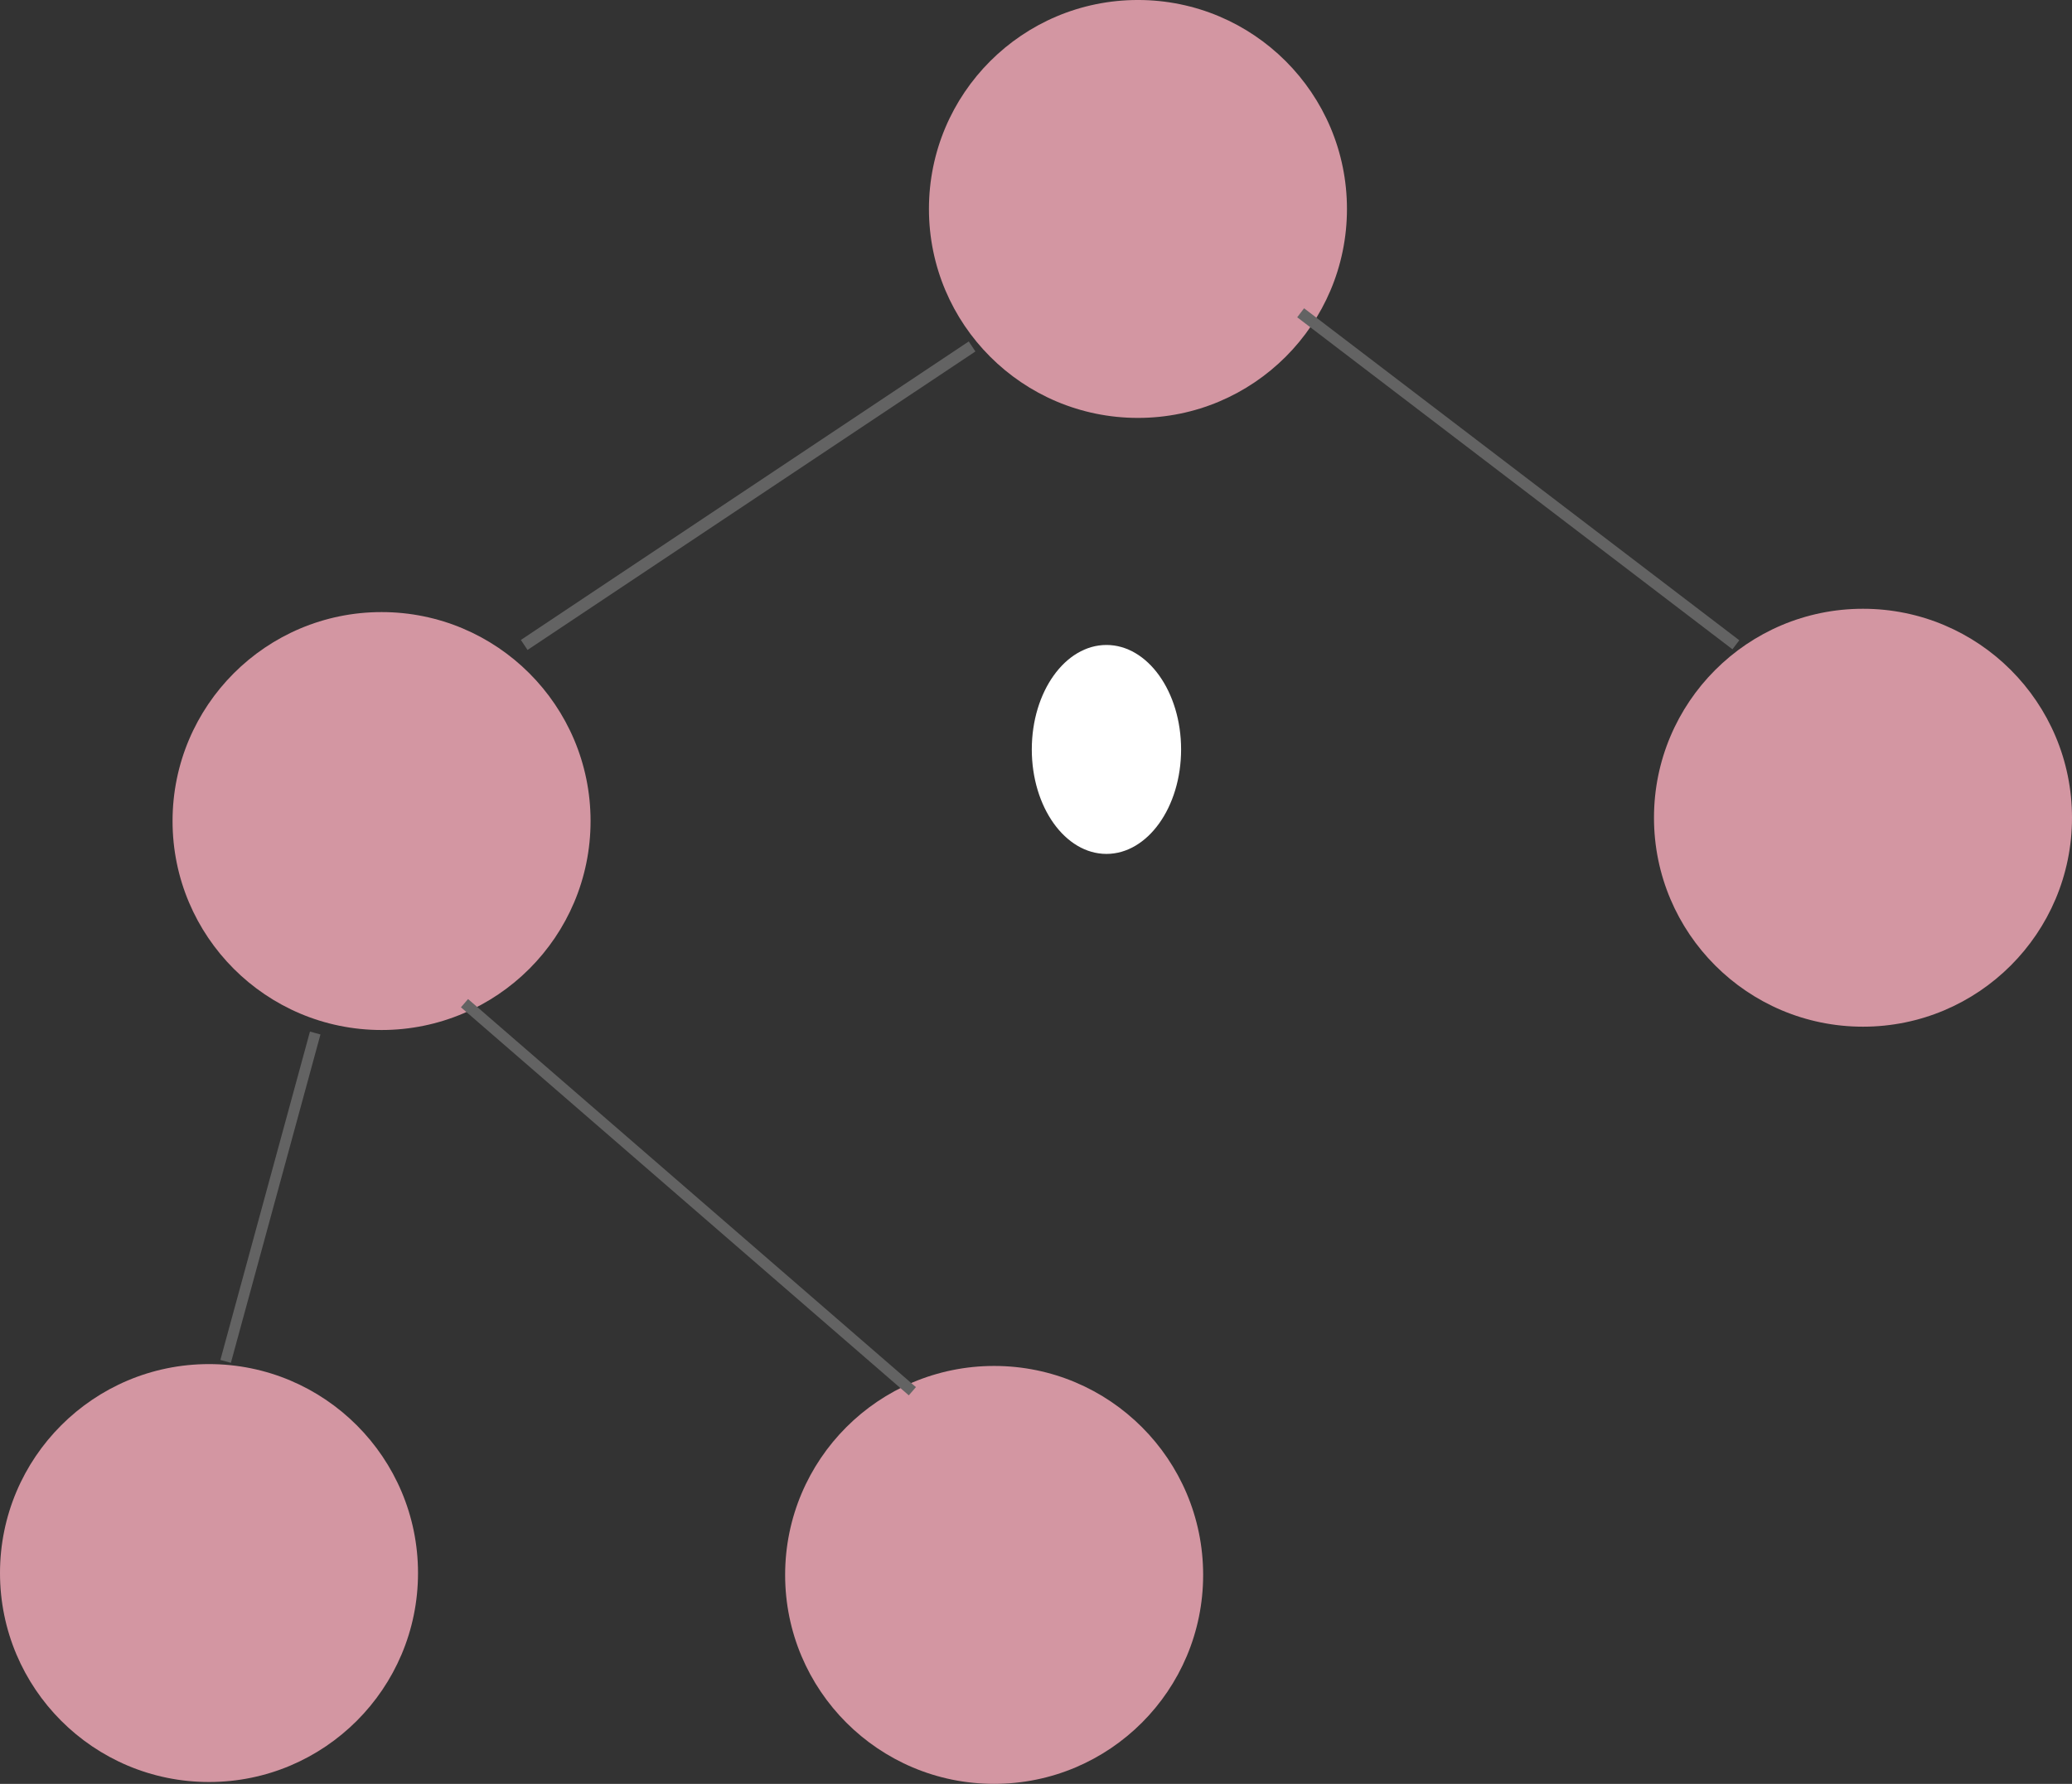
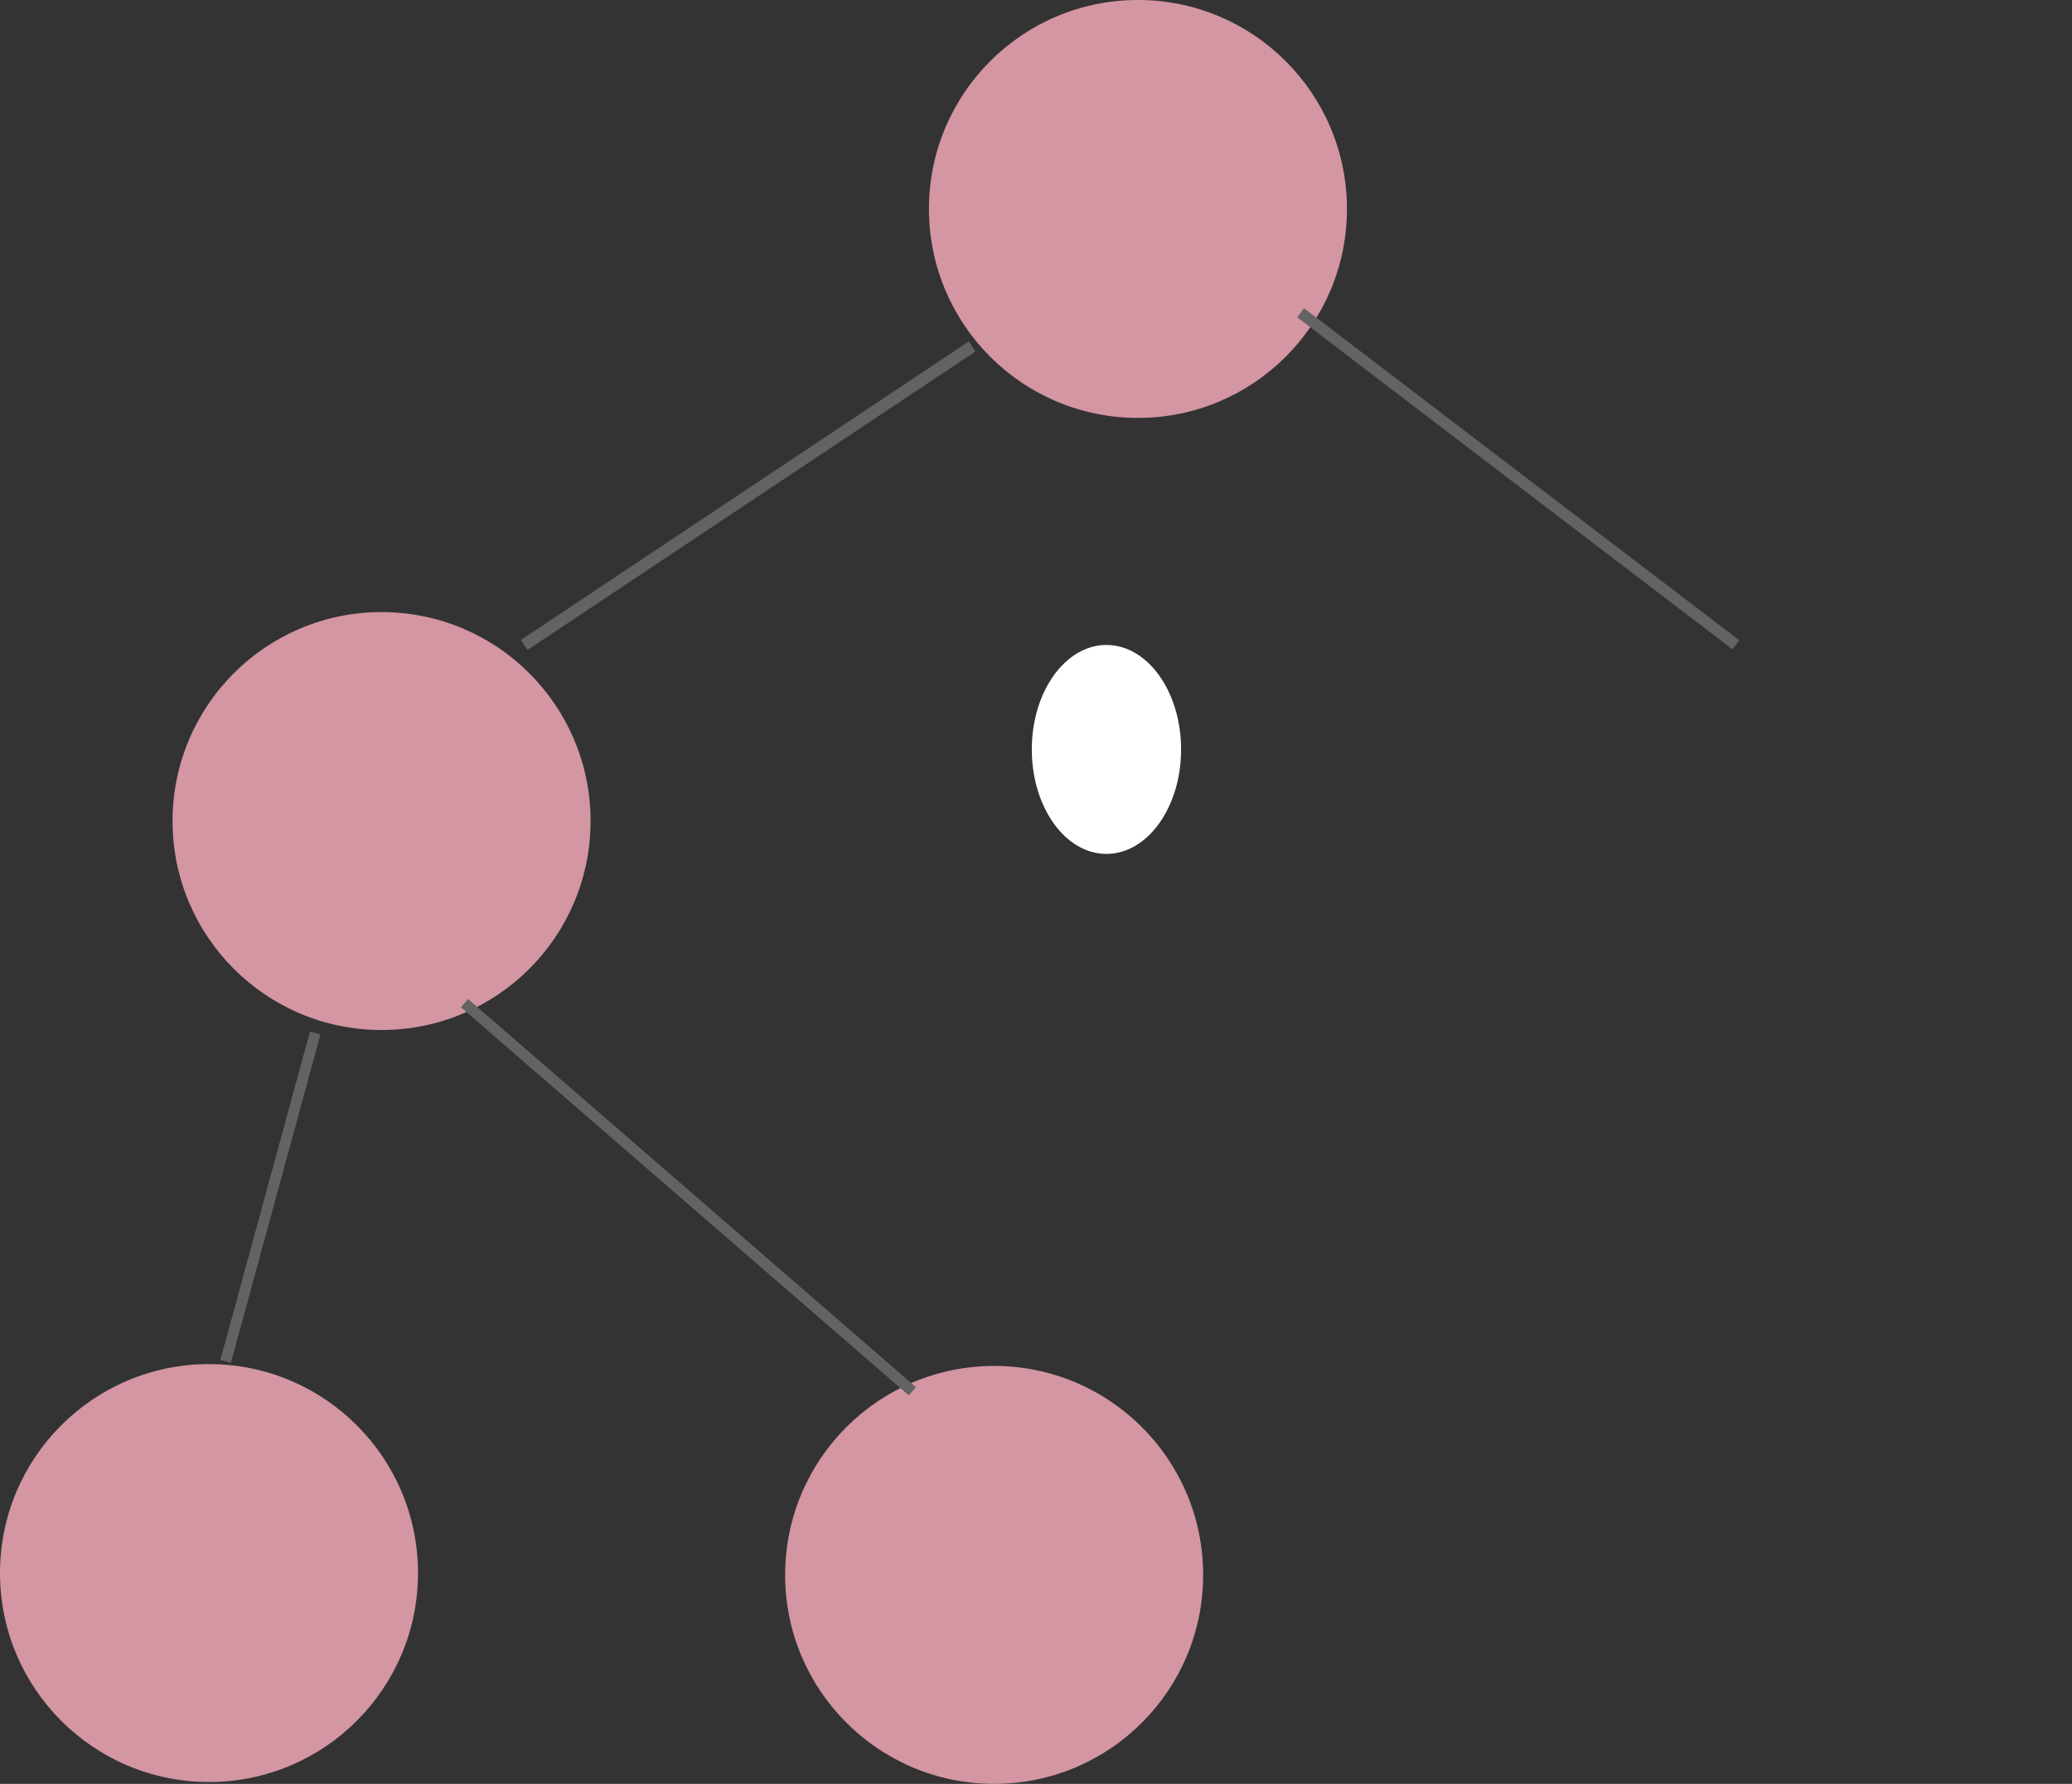
<svg xmlns="http://www.w3.org/2000/svg" xmlns:ns1="http://sodipodi.sourceforge.net/DTD/sodipodi-0.dtd" xmlns:ns2="http://www.inkscape.org/namespaces/inkscape" width="183.609mm" height="158.112mm" viewBox="0 0 183.609 158.112" version="1.1" id="svg8" ns1:docname="icon_AGL.svg" ns2:version="0.92.4 (5da689c313, 2019-01-14)">
  <rect x="0" y="0" width="183.609" height="158.112" fill="#333333" stroke="none" />
  <defs id="defs2">
    <ns2:tag id="Set 1" ns2:expanded="true" />
  </defs>
  <ns1:namedview id="base" pagecolor="#ffffff" bordercolor="#666666" borderopacity="1.0" ns2:pageopacity="0.0" ns2:pageshadow="2" ns2:zoom="0.70199214" ns2:cx="392.419" ns2:cy="65.807086" ns2:document-units="mm" ns2:current-layer="layer1" showgrid="true" ns2:window-width="1920" ns2:window-height="1017" ns2:window-x="-8" ns2:window-y="-8" ns2:window-maximized="1" fit-margin-top="0" fit-margin-left="0" fit-margin-right="0" fit-margin-bottom="0" scale-x="0.7">
    <ns2:grid type="xygrid" id="grid3713" originx="-1.172" originy="-116.012" />
  </ns1:namedview>
  <g ns2:label="Layer 1" ns2:groupmode="layer" id="layer1" transform="translate(-1.172,-22.876)">
    <ellipse style="fill:#ffffff;stroke-width:0.265" id="path3715" cx="99.219" cy="89.302" rx="6.615" ry="9.26" />
    <circle style="fill:#d396a2;fill-opacity:1;stroke-width:0.265" id="path4537" cx="102.011" cy="41.396" r="18.521" />
    <circle style="fill:#d396a2;fill-opacity:1;stroke-width:0.265" id="path4539" cx="34.984" cy="95.649" r="18.521" />
-     <circle style="fill:#d396a2;fill-opacity:1;stroke-width:0.265" id="path4544" cx="166.26" cy="95.355" r="18.521" />
    <circle style="fill:#d396a2;fill-opacity:1;stroke-width:0.265" id="path4539-0" cx="89.267" cy="162.467" r="18.521" />
    <circle style="fill:#d396a2;fill-opacity:1;stroke-width:0.265" id="path4539-1" cx="19.693" cy="162.303" r="18.521" />
    <path style="fill:none;stroke:#636363;stroke-width:1.065;stroke-linecap:butt;stroke-linejoin:miter;stroke-miterlimit:4;stroke-dasharray:none;stroke-opacity:1" d="m 87.312,53.583 -39.688,26.458 v 0" id="path4567" ns2:connector-curvature="0" />
    <path style="fill:none;stroke:#636363;stroke-width:1.003;stroke-linecap:butt;stroke-linejoin:miter;stroke-miterlimit:4;stroke-dasharray:none;stroke-opacity:1" d="m 116.428,50.599 38.567,29.427 v 0 0" id="path4569" ns2:connector-curvature="0" />
    <path style="fill:none;stroke:#636363;stroke-width:0.965;stroke-linecap:butt;stroke-linejoin:miter;stroke-miterlimit:4;stroke-dasharray:none;stroke-opacity:1" d="m 29.104,114.438 -7.938,29.104 v 0 0" id="path4571" ns2:connector-curvature="0" />
    <path style="fill:none;stroke:#636363;stroke-width:0.965;stroke-linecap:butt;stroke-linejoin:miter;stroke-miterlimit:4;stroke-dasharray:none;stroke-opacity:1" d="m 42.333,111.792 39.687,34.396 v 0" id="path4573" ns2:connector-curvature="0" />
  </g>
</svg>